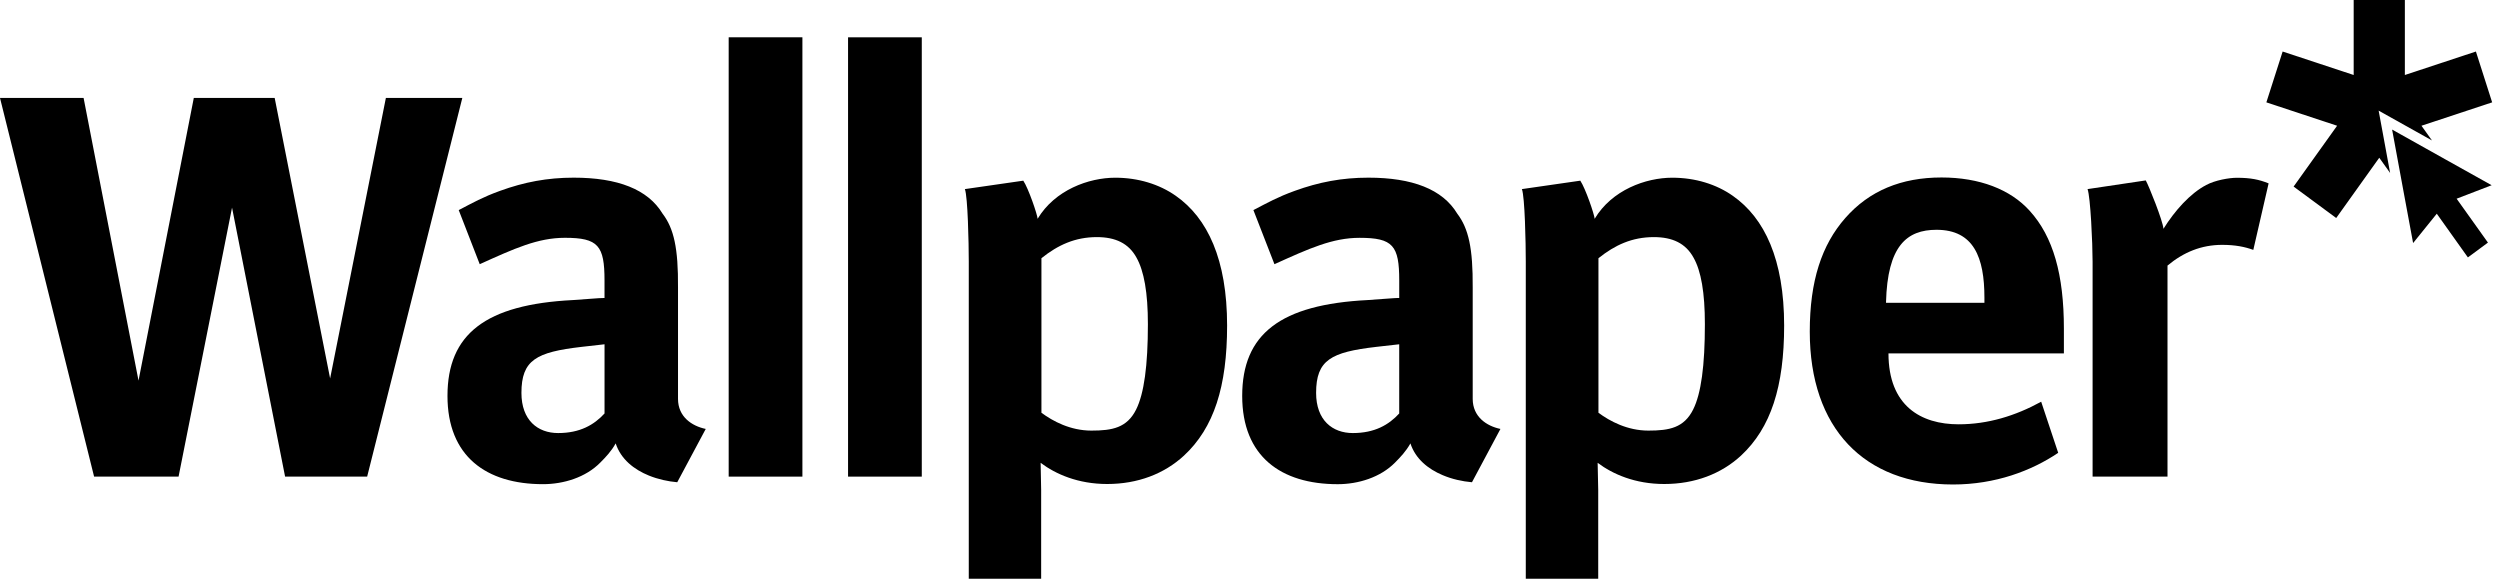
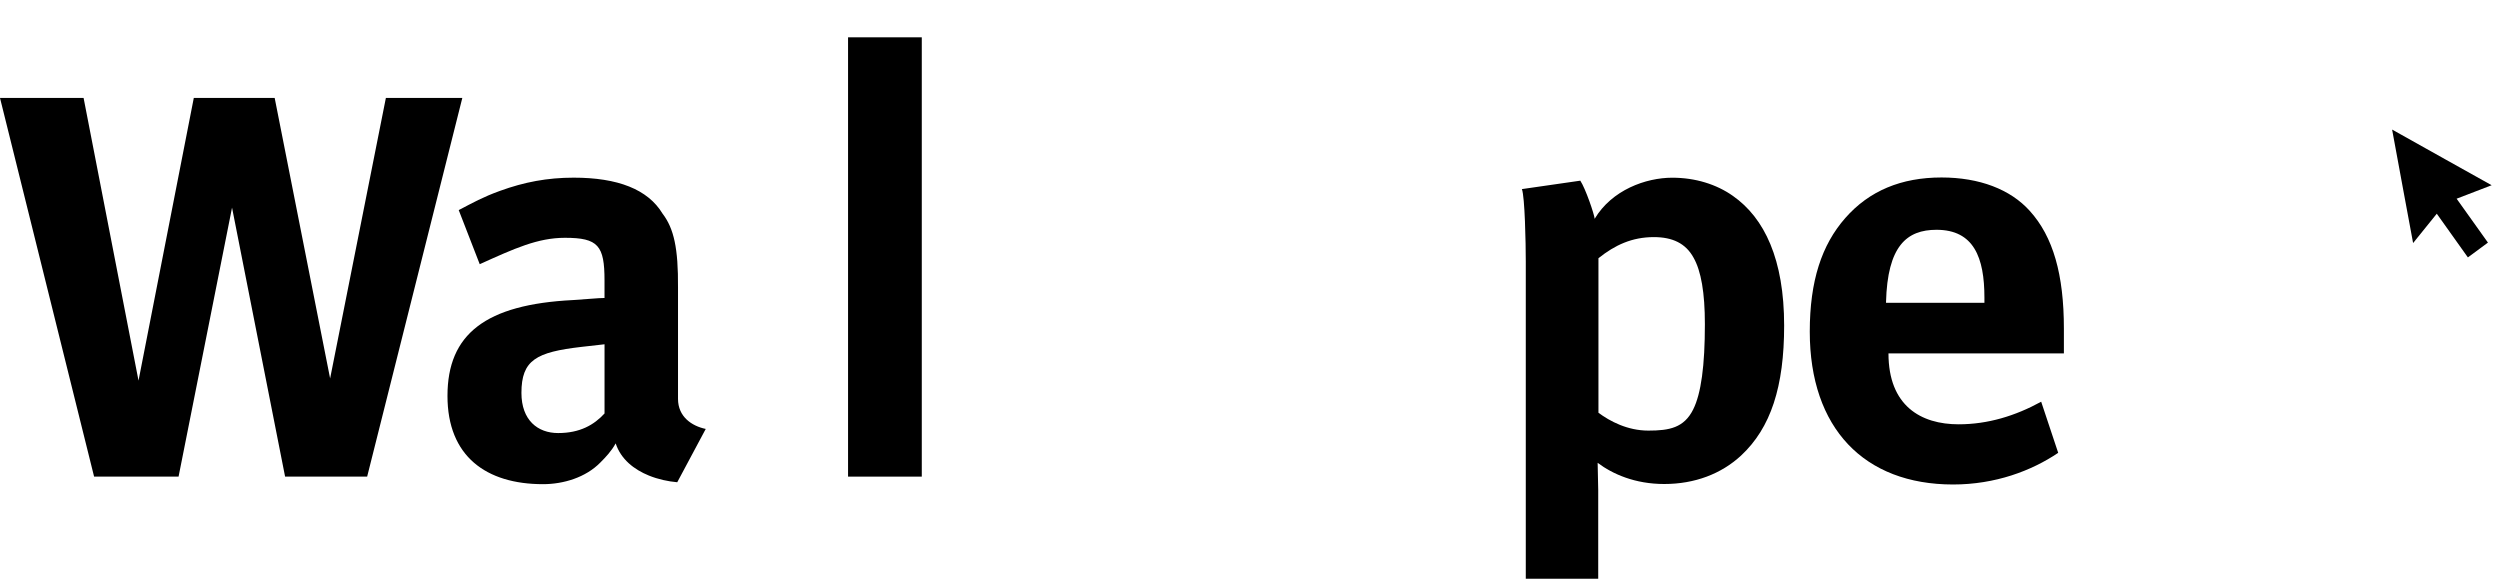
<svg xmlns="http://www.w3.org/2000/svg" width="108" height="25" viewBox="0 0 108 25" fill="none">
  <path d="M21.601 8.245C22.644 7.866 23.645 7.675 24.784 7.675C26.679 7.675 27.987 8.174 28.623 9.23C29.111 9.87 29.303 10.718 29.29 12.426C29.29 12.426 29.29 17.196 29.29 17.231C29.29 18.005 29.887 18.405 30.488 18.53L29.257 20.833C28.861 20.798 28.433 20.707 28.034 20.545C27.388 20.283 26.821 19.838 26.597 19.154C26.409 19.497 26.165 19.749 25.933 19.983C25.302 20.625 24.346 20.916 23.457 20.916C21.003 20.916 19.331 19.711 19.331 17.104C19.331 14.43 20.978 13.151 24.761 12.962C24.875 12.962 25.99 12.861 26.115 12.873V12.117C26.115 10.612 25.845 10.273 24.406 10.273C23.232 10.273 22.231 10.732 20.724 11.413L19.817 9.076C20.443 8.75 20.855 8.515 21.601 8.245ZM25.123 14.985C23.166 15.212 22.526 15.551 22.526 16.974C22.526 18.153 23.229 18.708 24.111 18.708C25.053 18.708 25.664 18.355 26.116 17.862V14.873L25.123 14.985Z" fill="black" />
-   <path d="M34.664 1.611H31.479V20.59H34.664V1.611Z" fill="black" />
  <path d="M39.821 1.612H36.636V20.59H39.821V1.612Z" fill="black" />
  <path d="M0 4.231L4.065 20.59H7.714L10.024 8.971L12.316 20.59H15.861L19.972 4.231H16.67L14.261 16.349L11.866 4.231H8.372L5.984 16.443L3.611 4.231H0Z" fill="black" />
-   <path d="M55.932 8.245C56.976 7.866 57.975 7.675 59.115 7.675C61.01 7.675 62.319 8.174 62.954 9.23C63.44 9.87 63.633 10.718 63.621 12.426C63.621 12.426 63.621 17.196 63.621 17.231C63.621 18.005 64.219 18.405 64.819 18.53L63.589 20.833C63.175 20.797 62.729 20.7 62.319 20.525C61.693 20.261 61.148 19.822 60.93 19.155C60.739 19.498 60.496 19.75 60.266 19.983C59.632 20.625 58.677 20.917 57.789 20.917C55.334 20.917 53.663 19.711 53.663 17.105C53.663 14.43 55.31 13.152 59.092 12.962C59.206 12.962 60.321 12.861 60.447 12.874V12.117C60.447 10.612 60.178 10.274 58.737 10.274C57.565 10.274 56.562 10.732 55.056 11.413L54.147 9.076C54.773 8.75 55.187 8.515 55.932 8.245ZM59.455 14.985C57.498 15.212 56.856 15.551 56.856 16.974C56.856 18.153 57.561 18.708 58.441 18.708C59.384 18.708 59.995 18.355 60.446 17.862V14.873L59.455 14.985Z" fill="black" />
  <path d="M88.914 19.562C87.759 20.341 86.197 20.93 84.373 20.93C80.528 20.93 78.182 18.498 78.182 14.327C78.182 12.137 78.695 10.581 79.717 9.418C80.753 8.238 82.141 7.667 83.873 7.667C85.511 7.667 86.846 8.179 87.682 9.106C88.698 10.224 89.16 11.864 89.16 14.196C89.16 14.325 89.16 15.16 89.16 15.266H81.582C81.582 17.537 82.987 18.33 84.612 18.33C85.876 18.33 87.06 17.967 88.179 17.354L88.914 19.562ZM85.727 13.08V12.859C85.727 11.125 85.269 9.927 83.657 9.927C82.373 9.927 81.537 10.623 81.476 13.058L81.477 13.08H85.727V13.08Z" fill="black" />
-   <path d="M96.633 7.68C97.224 7.68 97.588 7.754 98.004 7.922L97.343 10.795C96.981 10.664 96.568 10.578 95.997 10.578C95.104 10.578 94.334 10.892 93.636 11.473V20.589H90.4V11.303C90.4 10.491 90.308 8.509 90.182 8.169L92.697 7.794C92.835 8.039 93.438 9.546 93.461 9.885C93.949 9.103 94.611 8.357 95.311 7.991C95.692 7.785 96.298 7.68 96.633 7.68Z" fill="black" />
-   <path d="M44.206 7.805C44.427 8.135 44.814 9.264 44.825 9.452C45.569 8.208 47.032 7.677 48.179 7.677C49.172 7.677 50.085 7.96 50.796 8.461C52.166 9.42 53.011 11.21 53.011 14.065C53.011 16.697 52.443 18.483 51.145 19.685C50.292 20.47 49.153 20.909 47.83 20.909C46.574 20.909 45.605 20.483 44.955 19.994C44.959 20.218 44.978 20.988 44.978 21.164V25H41.851V11.303C41.851 10.491 41.809 8.509 41.683 8.169L44.206 7.805ZM47.148 18.602C48.05 18.602 48.685 18.483 49.081 17.691C49.424 17.005 49.589 15.792 49.589 14.004C49.589 12.646 49.423 11.707 49.095 11.127C48.758 10.511 48.186 10.243 47.384 10.243C46.445 10.243 45.701 10.585 44.99 11.155V17.831C45.484 18.197 46.241 18.602 47.148 18.602Z" fill="black" />
  <path d="M68.269 7.805C68.49 8.135 68.878 9.264 68.889 9.452C69.632 8.208 71.096 7.677 72.242 7.677C73.237 7.677 74.148 7.96 74.859 8.461C76.23 9.42 77.075 11.21 77.075 14.065C77.075 16.697 76.504 18.483 75.209 19.685C74.356 20.47 73.218 20.909 71.894 20.909C70.637 20.909 69.669 20.483 69.018 19.994C69.022 20.218 69.043 20.988 69.043 21.164V25H65.914V11.303C65.914 10.491 65.874 8.509 65.746 8.169L68.269 7.805ZM71.21 18.602C72.114 18.602 72.748 18.483 73.144 17.691C73.489 17.005 73.651 15.792 73.651 14.004C73.651 12.646 73.489 11.707 73.159 11.127C72.82 10.511 72.25 10.243 71.446 10.243C70.507 10.243 69.765 10.585 69.053 11.155V17.831C69.546 18.197 70.305 18.602 71.21 18.602Z" fill="black" />
-   <path d="M102.757 4.779L105.062 6.068L104.607 5.432L107.661 4.422L106.959 2.226L103.89 3.24V0H101.679V3.24L98.61 2.226L97.907 4.422L100.963 5.432L99.084 8.06L100.924 9.418L102.784 6.815L103.253 7.472L102.923 5.677L102.757 4.779Z" fill="black" />
  <path d="M107.639 8.002L105.647 6.889L103.339 5.597L103.835 8.286L104.246 10.5L105.269 9.232L106.613 11.12L107.479 10.48L106.126 8.584L107.639 8.002Z" fill="black" />
</svg>